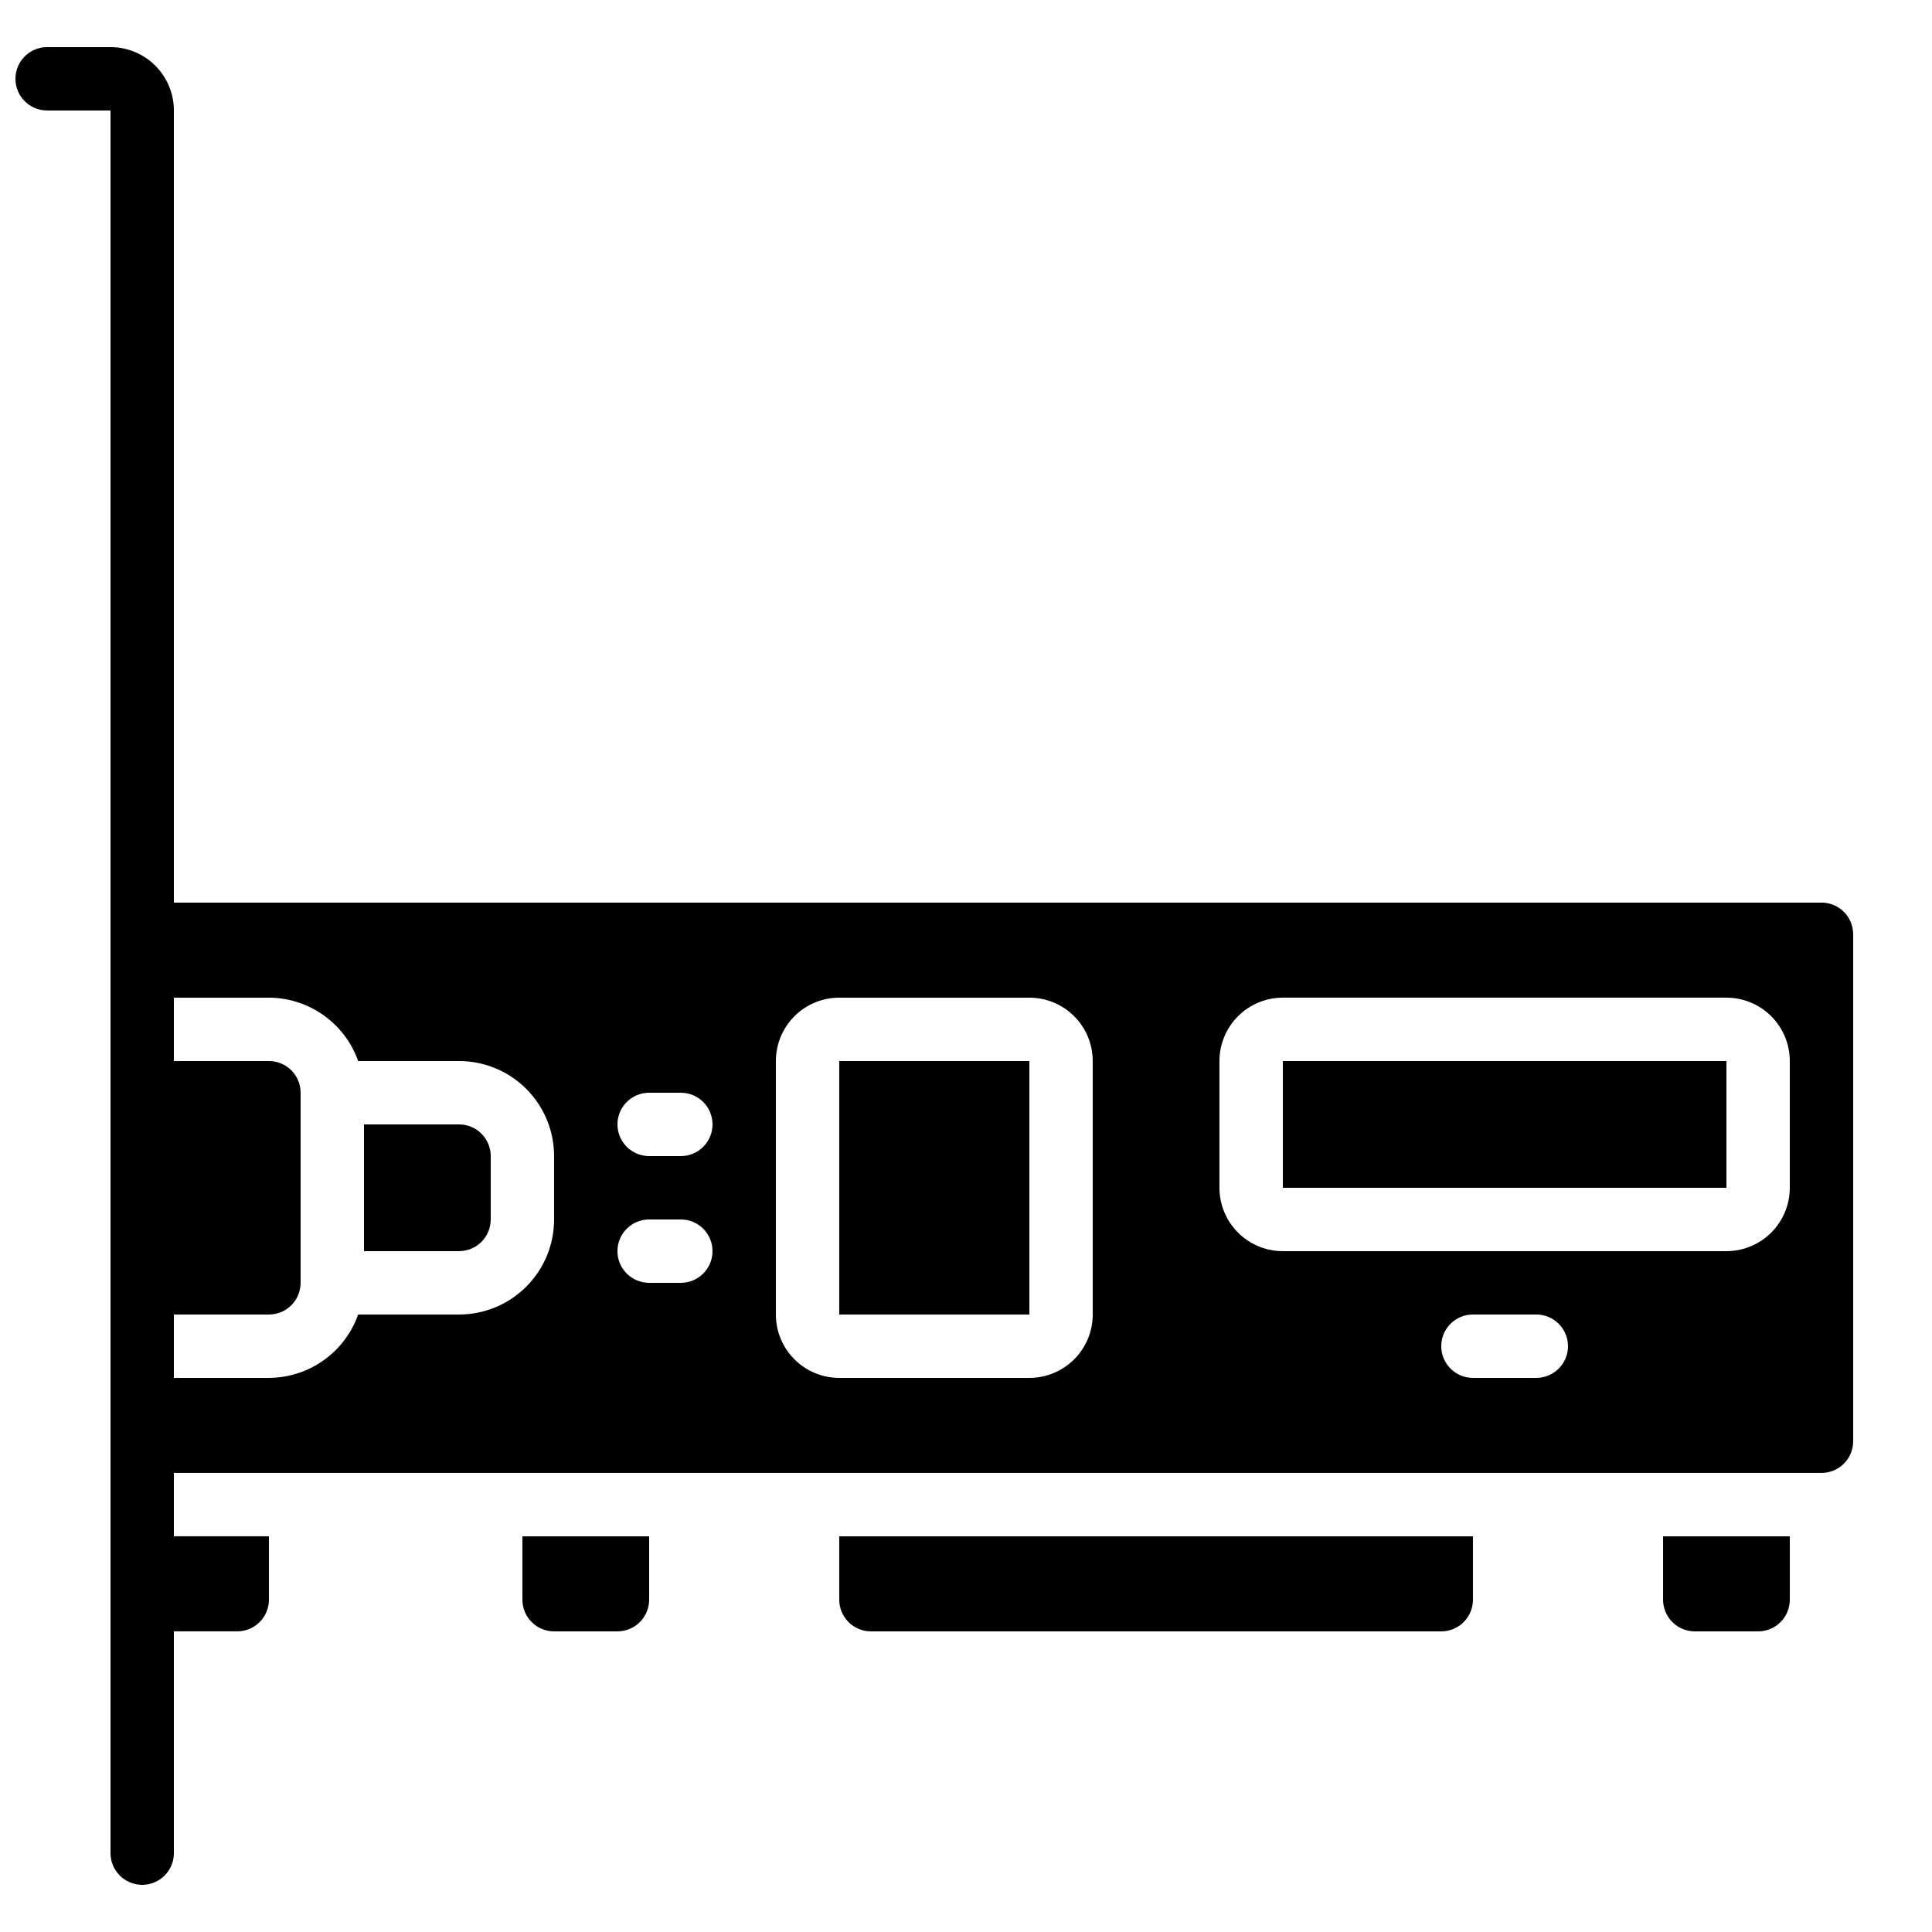
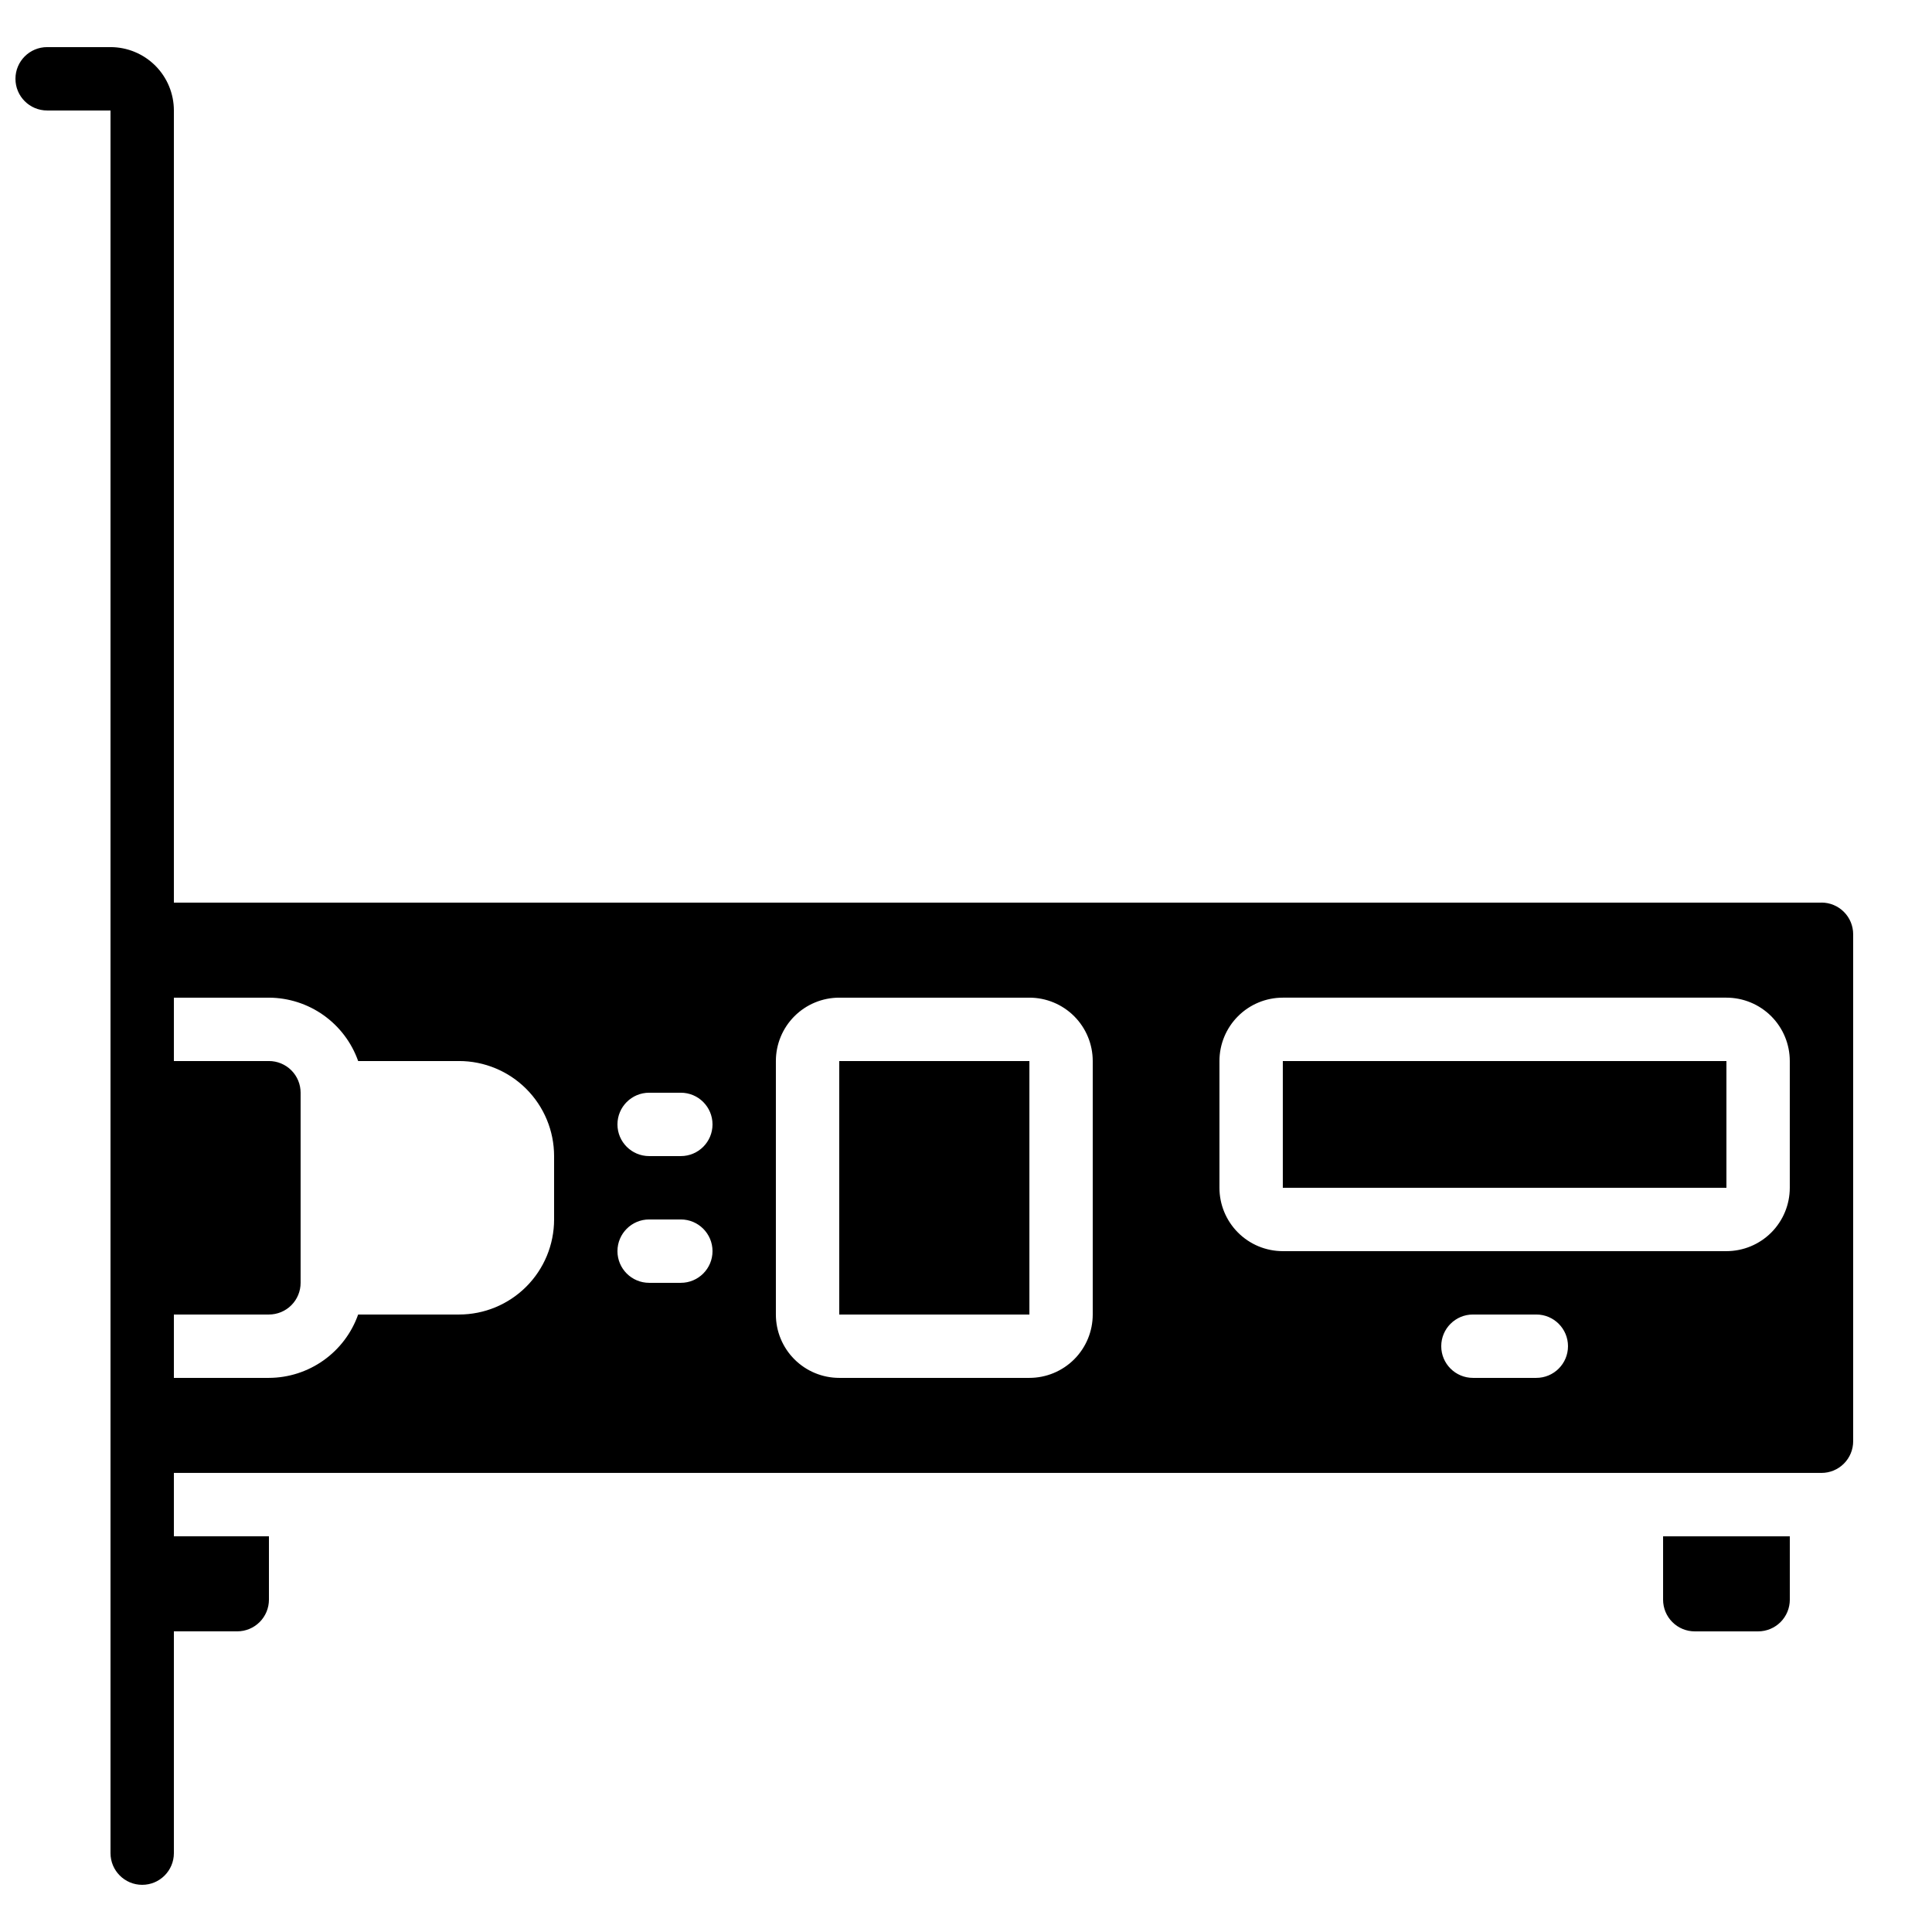
<svg xmlns="http://www.w3.org/2000/svg" width="800px" height="800px" version="1.1" viewBox="144 144 512 512">
  <defs>
    <clipPath id="a">
      <path d="m148.09 156h487.91v488h-487.91z" />
    </clipPath>
  </defs>
-   <path d="m282.44 551.14v16.793c0 2.227 0.887 4.363 2.461 5.938 1.574 1.574 3.711 2.461 5.938 2.461h16.793c2.227 0 4.363-0.887 5.938-2.461 1.574-1.574 2.461-3.711 2.461-5.938v-16.793z" />
-   <path d="m534.35 551.14h-167.94v16.793c0 2.227 0.887 4.363 2.461 5.938 1.574 1.574 3.711 2.461 5.938 2.461h151.14c2.231 0 4.363-0.887 5.938-2.461 1.578-1.574 2.461-3.711 2.461-5.938z" />
  <g clip-path="url(#a)">
    <path d="m626.71 383.2h-436.63v-209.92c0-4.453-1.77-8.727-4.918-11.875-3.152-3.148-7.422-4.918-11.875-4.918h-16.793c-4.641 0-8.398 3.758-8.398 8.395s3.758 8.398 8.398 8.398h16.793v461.82c0 4.637 3.758 8.398 8.395 8.398 4.641 0 8.398-3.762 8.398-8.398v-58.777h16.793c2.227 0 4.363-0.887 5.938-2.461 1.574-1.574 2.461-3.711 2.461-5.938v-16.793h-25.191v-16.793h436.63c2.231 0 4.363-0.883 5.938-2.461 1.578-1.574 2.461-3.707 2.461-5.938v-134.35c0-2.227-0.883-4.363-2.461-5.938-1.574-1.574-3.707-2.461-5.938-2.461zm-335.87 83.969c0 6.684-2.652 13.09-7.379 17.812-4.723 4.727-11.129 7.379-17.812 7.379h-26.734c-1.73 4.894-4.93 9.137-9.164 12.141-4.231 3.008-9.289 4.633-14.48 4.652h-25.191v-16.793h25.191c2.227 0 4.363-0.883 5.938-2.461 1.574-1.574 2.457-3.707 2.457-5.938v-50.379c0-2.227-0.883-4.363-2.457-5.938-1.574-1.574-3.711-2.461-5.938-2.461h-25.191v-16.793h25.191c5.191 0.023 10.25 1.648 14.48 4.652 4.234 3.008 7.434 7.246 9.164 12.141h26.734c6.684 0 13.09 2.656 17.812 7.379 4.727 4.727 7.379 11.133 7.379 17.812zm33.586 16.793h-8.395c-4.637 0-8.398-3.758-8.398-8.395 0-4.637 3.762-8.398 8.398-8.398h8.398-0.004c4.641 0 8.398 3.762 8.398 8.398 0 4.637-3.758 8.395-8.398 8.395zm0-33.586h-8.395c-4.637 0-8.398-3.758-8.398-8.395 0-4.641 3.762-8.398 8.398-8.398h8.398-0.004c4.641 0 8.398 3.758 8.398 8.398 0 4.637-3.758 8.395-8.398 8.395zm109.16 41.984c0 4.453-1.77 8.727-4.918 11.875-3.148 3.148-7.422 4.918-11.875 4.918h-50.383c-4.453 0-8.723-1.77-11.875-4.918-3.148-3.148-4.918-7.422-4.918-11.875v-67.176c0-4.453 1.77-8.723 4.918-11.875 3.152-3.148 7.422-4.918 11.875-4.918h50.383c4.453 0 8.727 1.77 11.875 4.918 3.148 3.152 4.918 7.422 4.918 11.875zm117.55 16.793h-16.793c-4.637 0-8.398-3.758-8.398-8.395 0-4.641 3.762-8.398 8.398-8.398h16.793c4.637 0 8.398 3.758 8.398 8.398 0 4.637-3.762 8.395-8.398 8.395zm67.176-50.383v0.004c0 4.453-1.77 8.723-4.918 11.875-3.152 3.148-7.422 4.918-11.875 4.918h-117.56c-4.453 0-8.723-1.77-11.871-4.918-3.152-3.152-4.922-7.422-4.922-11.875v-33.59c0-4.453 1.77-8.723 4.922-11.875 3.148-3.148 7.418-4.918 11.871-4.918h117.56c4.453 0 8.723 1.77 11.875 4.918 3.148 3.152 4.918 7.422 4.918 11.875z" />
  </g>
-   <path d="m265.65 441.98h-25.191v33.586h25.191c2.227 0 4.363-0.887 5.938-2.461 1.574-1.574 2.461-3.711 2.461-5.938v-16.793c0-2.227-0.887-4.363-2.461-5.938-1.574-1.574-3.711-2.457-5.938-2.457z" />
  <path d="m618.32 551.14h-33.586v16.793c0 2.227 0.883 4.363 2.457 5.938 1.574 1.574 3.711 2.461 5.938 2.461h16.793c2.227 0 4.363-0.887 5.938-2.461 1.574-1.574 2.461-3.711 2.461-5.938z" />
  <path d="m483.96 425.19h117.56v33.586h-117.56z" />
  <path d="m366.41 425.19h50.391v67.176h-50.391z" />
</svg>